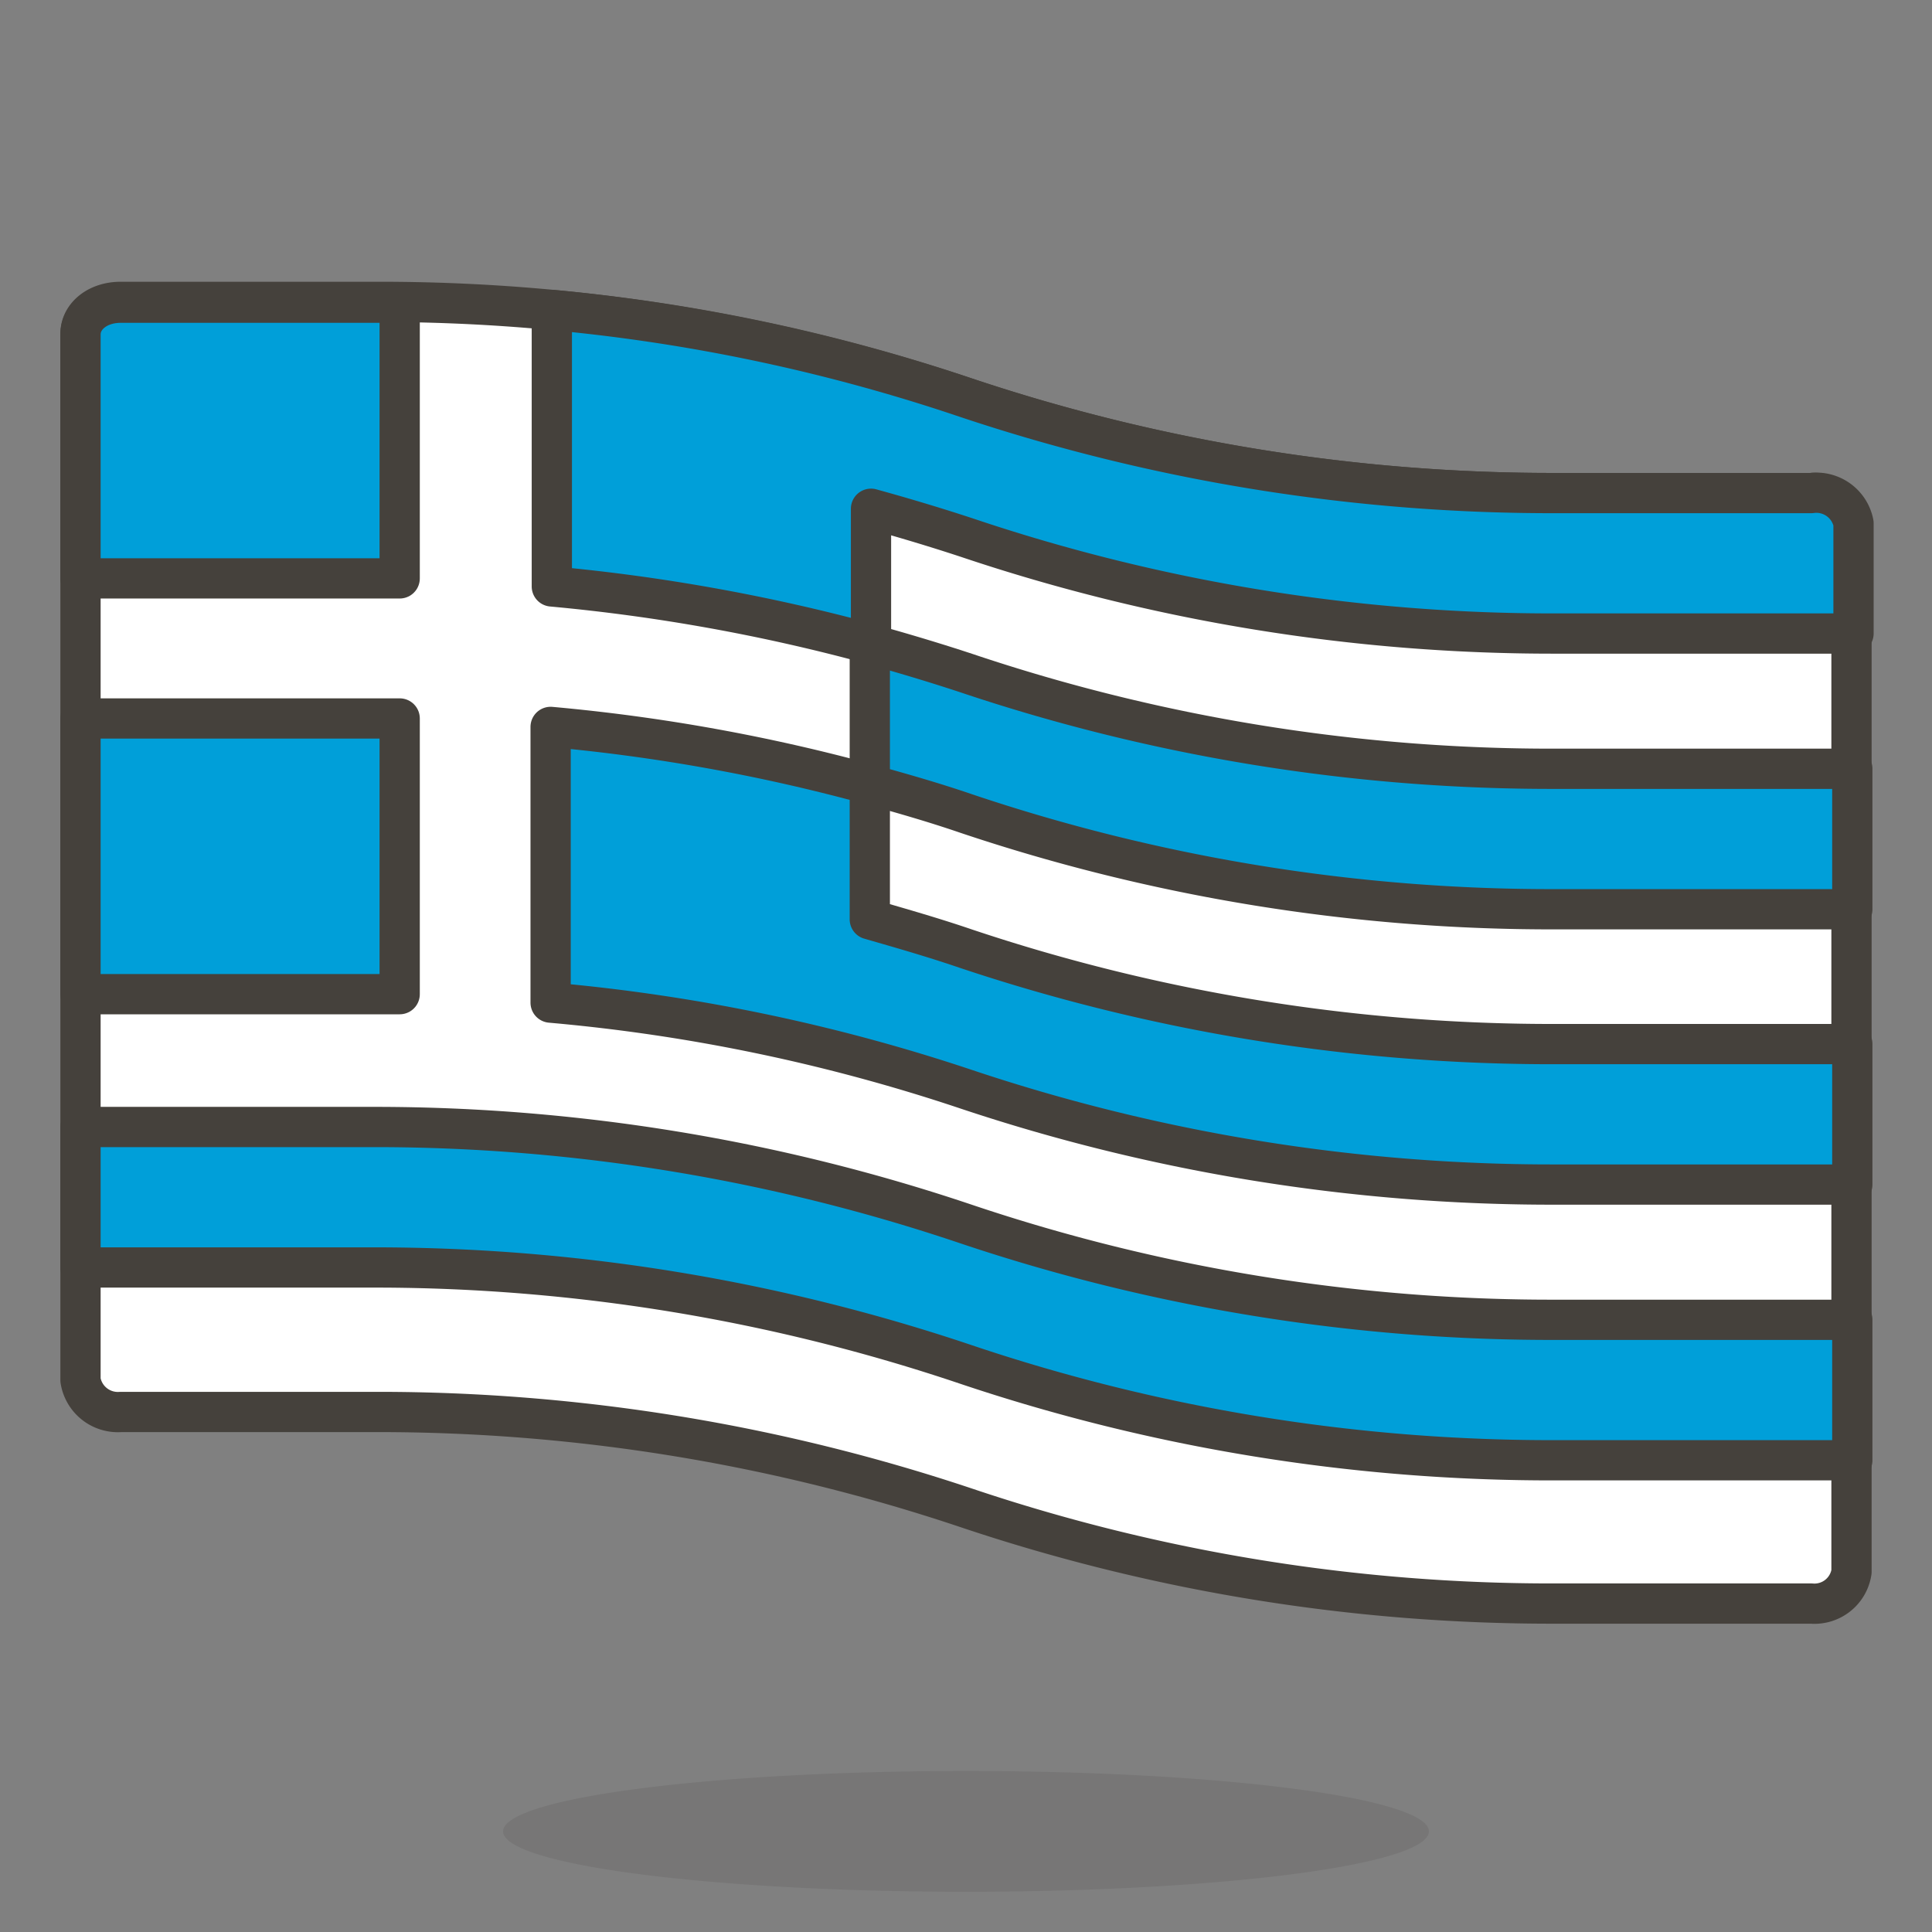
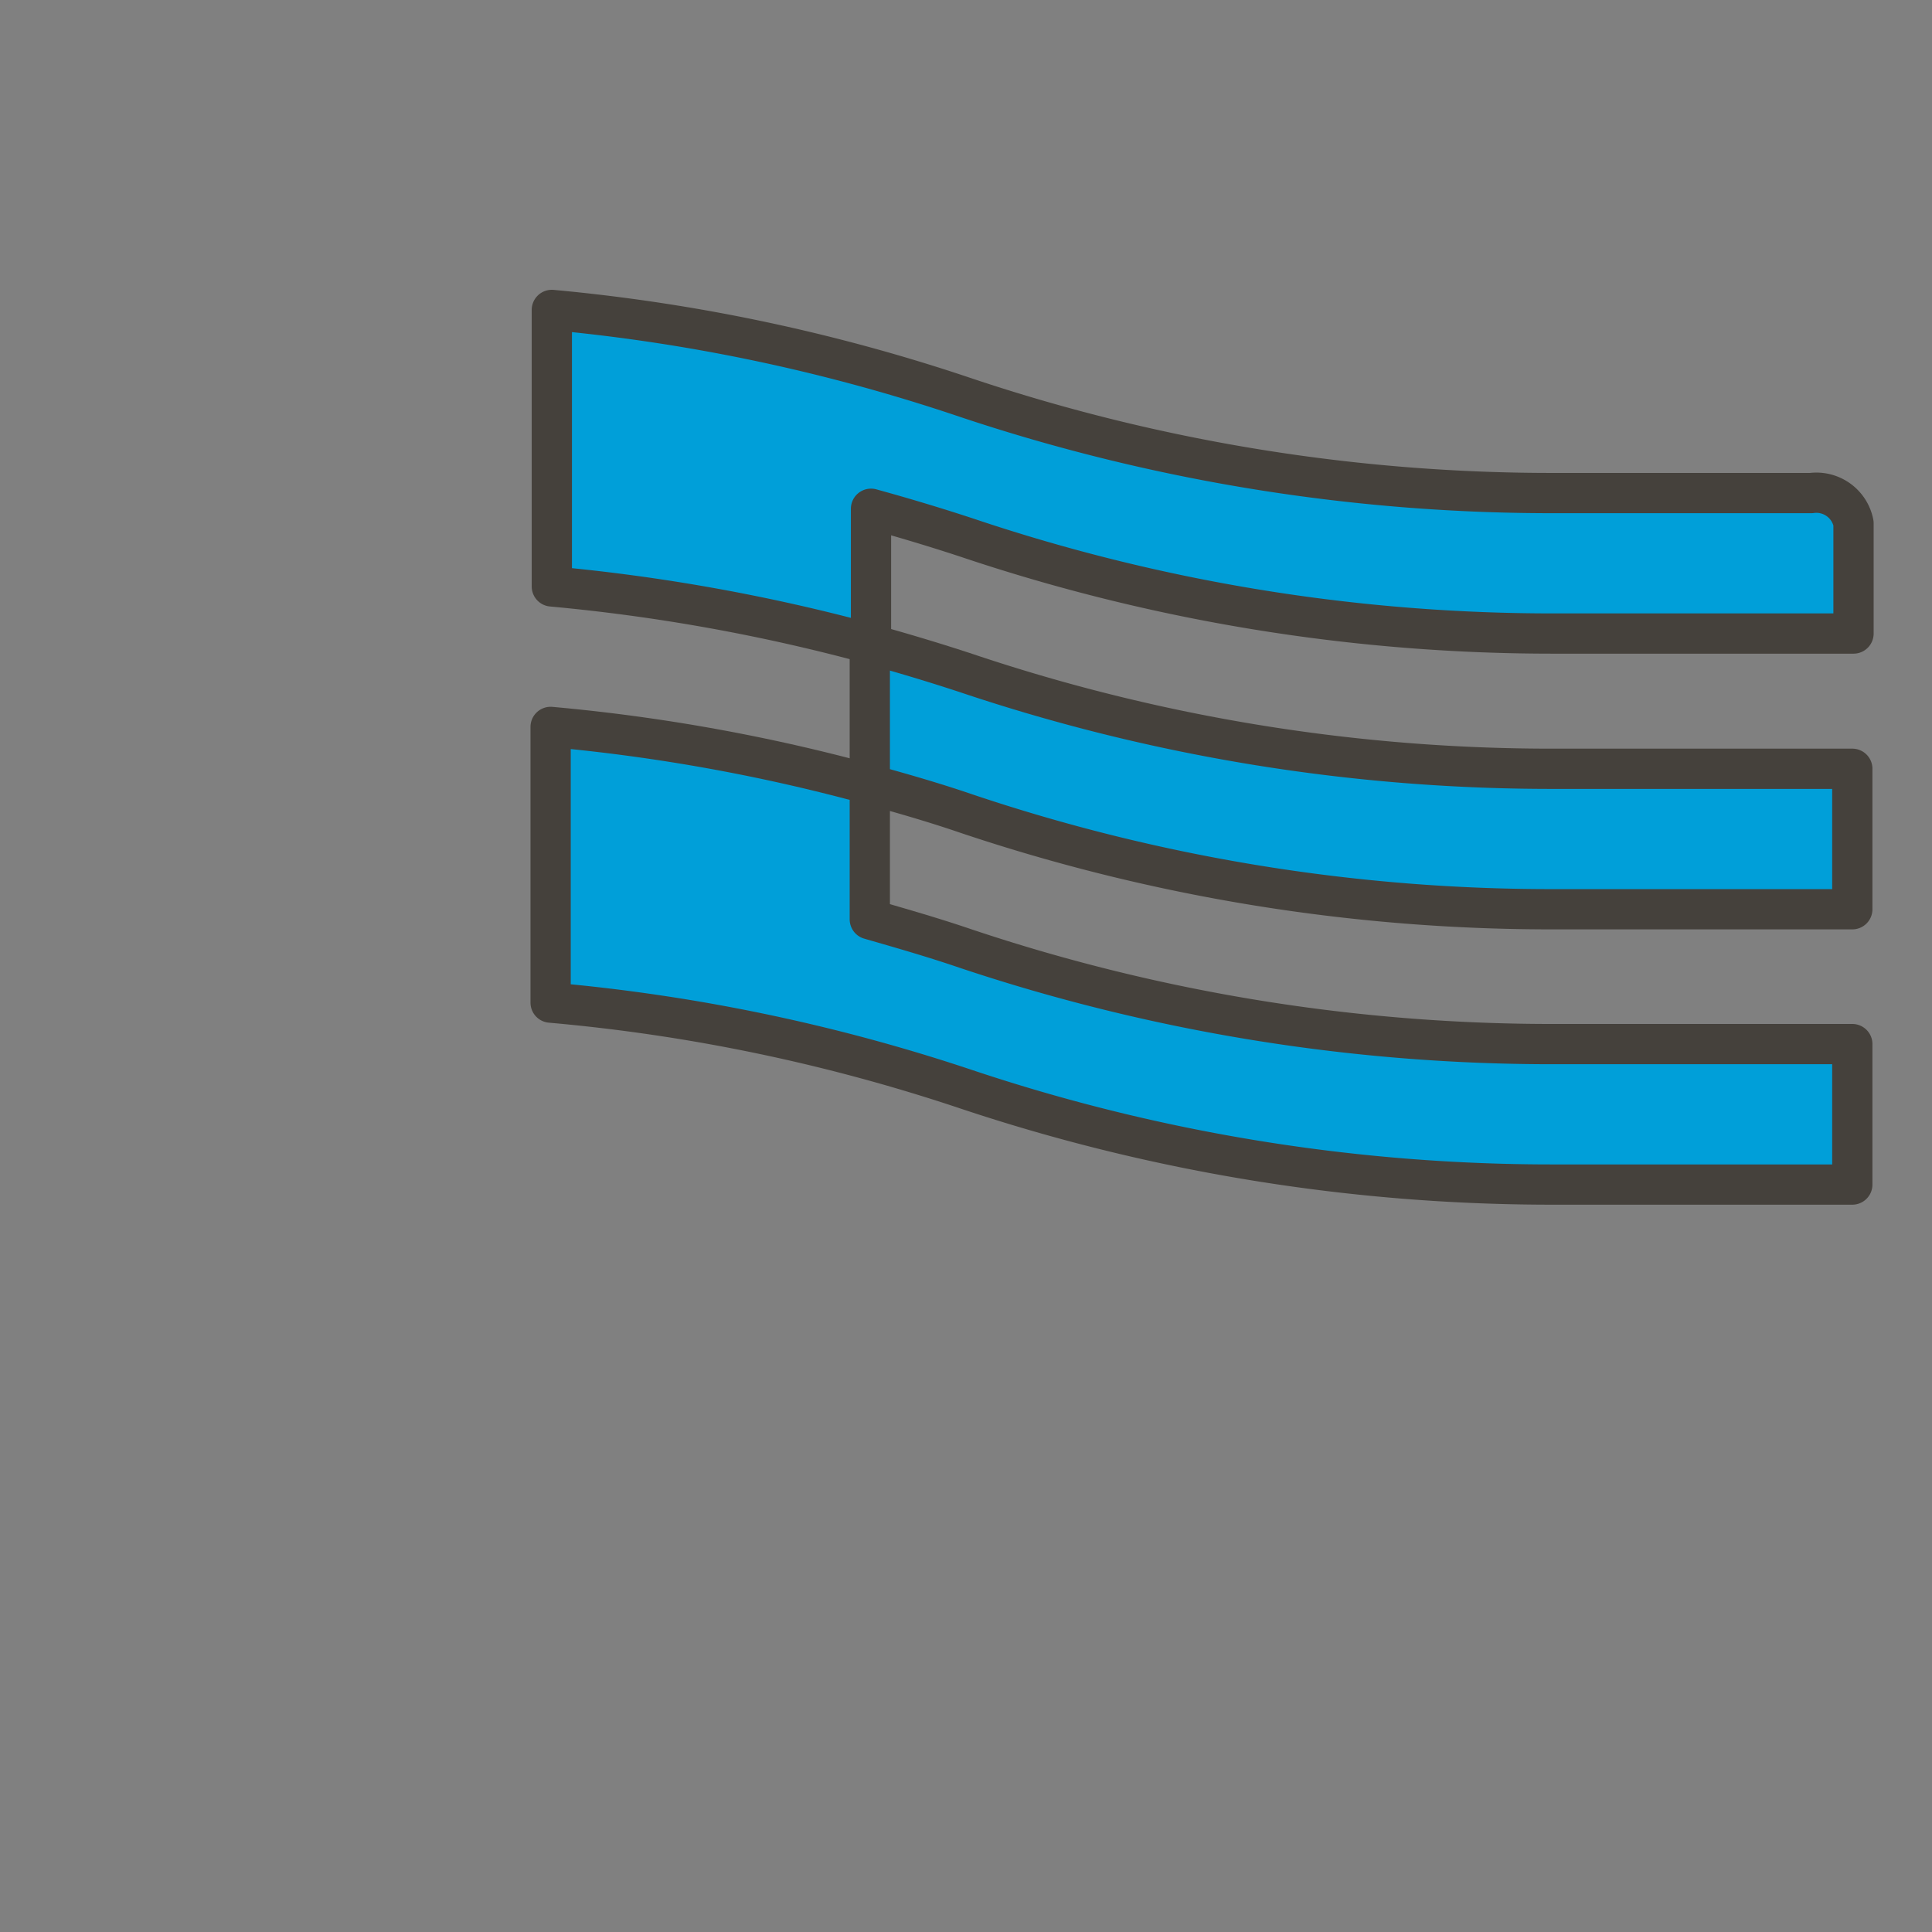
<svg xmlns="http://www.w3.org/2000/svg" viewBox="0 0 48 48">
  <rect x="0" y="0" width="48" height="48" fill="#808080" stroke="none" />
-   <path d="M45,12.25H38.68A45.89,45.89,0,0,1,24,9.88,45.73,45.73,0,0,0,9.37,7.5H3c-.58,0-1,.35-1,.79v26a.94.94,0,0,0,1,.79H9.37A46,46,0,0,1,24,37.46a45.62,45.62,0,0,0,14.65,2.38H45a.93.93,0,0,0,1-.79V13A.94.94,0,0,0,45,12.25Z" fill="#fff" stroke="#45413c" stroke-linecap="round" stroke-linejoin="round" />
-   <path d="M38.68,32.79A45.62,45.62,0,0,1,24,30.41,46,46,0,0,0,9.37,28H2v3.49H9.37A46,46,0,0,1,24,33.9a45.62,45.62,0,0,0,14.65,2.38h7.37V32.79Z" fill="#009fd9" stroke="#45413c" stroke-linecap="round" stroke-linejoin="round" />
-   <path d="M9.93,7.52l-.56,0H3c-.58,0-1,.35-1,.79v6.06H9.93Z" fill="#009fd9" stroke="#45413c" stroke-linecap="round" stroke-linejoin="round" />
-   <path d="M9.93,17.85l-.56,0H2v6.85H9.37l.56,0Z" fill="#009fd9" stroke="#45413c" stroke-linecap="round" stroke-linejoin="round" />
  <path d="M38.68,19.1A45.62,45.62,0,0,1,24,16.72c-.79-.26-1.59-.5-2.39-.72v3.49c.8.22,1.6.45,2.39.72a45.62,45.62,0,0,0,14.65,2.38h7.37V19.1Z" fill="#009fd9" stroke="#45413c" stroke-linecap="round" stroke-linejoin="round" />
  <path d="M45,12.25H38.68A45.89,45.89,0,0,1,24,9.88,45,45,0,0,0,13.71,7.7v6.87A46.36,46.36,0,0,1,21.64,16V12.64c.8.22,1.6.46,2.39.72a45.62,45.62,0,0,0,14.65,2.38h7.37V13A.94.94,0,0,0,45,12.25Z" fill="#009fd9" stroke="#45413c" stroke-linecap="round" stroke-linejoin="round" />
  <path d="M24,27.06a45.89,45.89,0,0,0,14.65,2.37h7.37V25.94H38.68A45.89,45.89,0,0,1,24,23.57c-.79-.27-1.59-.5-2.39-.73V19.49a45.41,45.41,0,0,0-7.93-1.43v6.85A44.93,44.93,0,0,1,24,27.06Z" fill="#009fd9" stroke="#45413c" stroke-linecap="round" stroke-linejoin="round" />
-   <path d="M12.500 45.500 A11.5 1.5 0 1 0 35.500 45.500 A11.5 1.5 0 1 0 12.500 45.500 Z" fill="#45413c" opacity=".15" />
</svg>